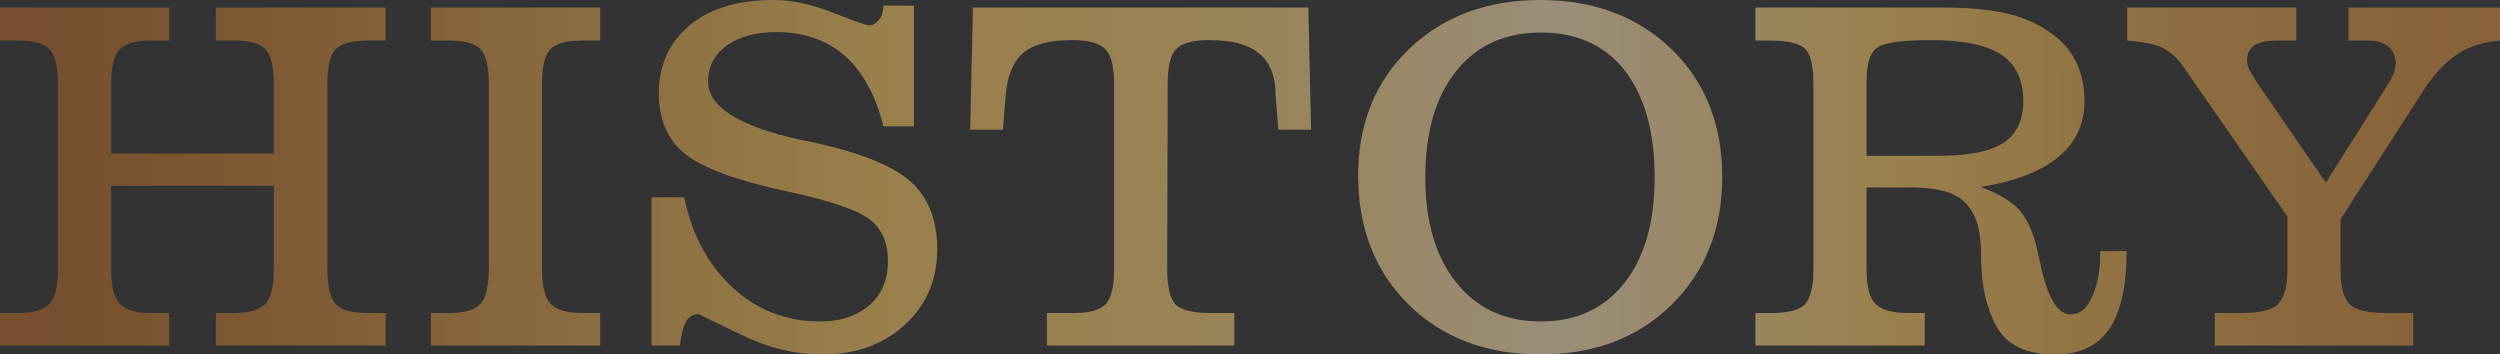
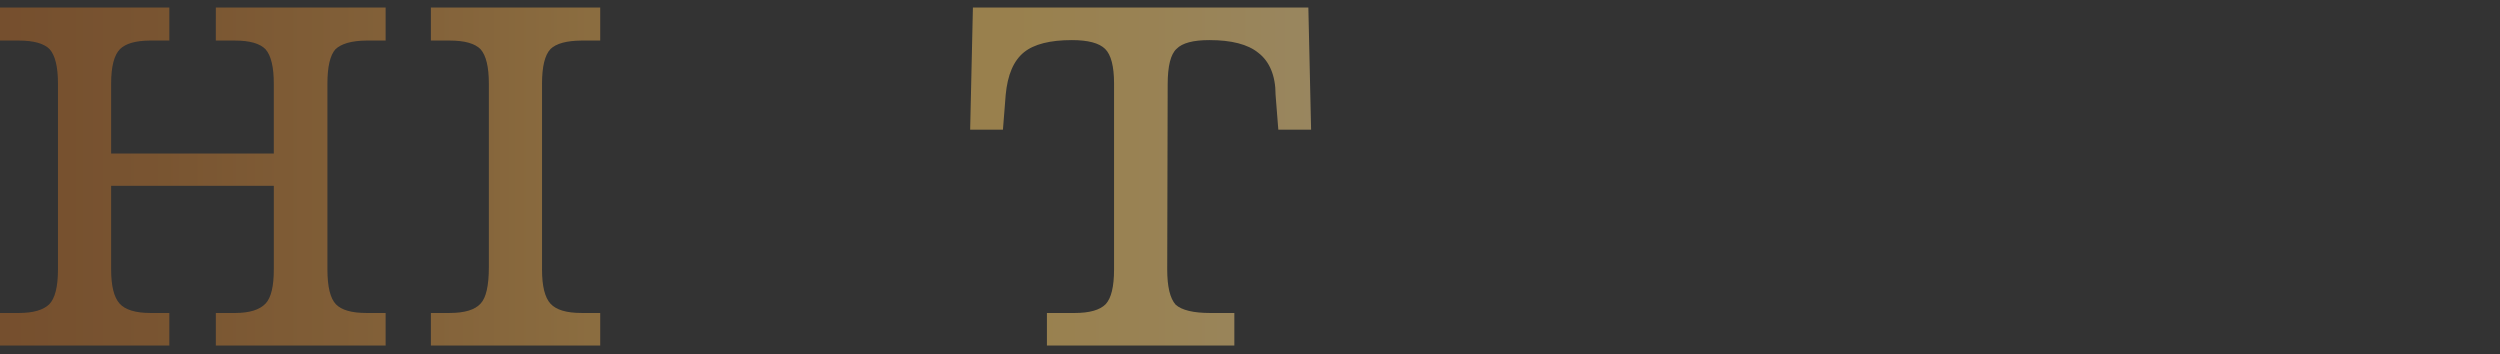
<svg xmlns="http://www.w3.org/2000/svg" id="_レイヤー_2" width="479.491" height="67.983" viewBox="0 0 479.491 67.983">
  <rect x="0" y="0" width="479.491" height="67.983" fill="#333333" stroke="none" />
  <defs>
    <style>.cls-1{fill:url(#_裼隯澵_胙琅韃炅_71);}.cls-2{opacity:.5;}</style>
    <linearGradient id="_裼隯澵_胙琅韃炅_71" x1="0" y1="33.992" x2="479.491" y2="33.992" gradientUnits="userSpaceOnUse">
      <stop offset="0" stop-color="#b86b29" />
      <stop offset=".066" stop-color="#c07730" />
      <stop offset=".187" stop-color="#d89744" />
      <stop offset=".347" stop-color="#fecc63" />
      <stop offset=".349" stop-color="#ffcd64" />
      <stop offset=".402" stop-color="#ffce68" />
      <stop offset=".462" stop-color="#ffd276" />
      <stop offset=".526" stop-color="#ffda8c" />
      <stop offset=".591" stop-color="#ffe3ac" />
      <stop offset=".624" stop-color="#ffeabf" />
      <stop offset=".681" stop-color="#ffdd97" />
      <stop offset=".761" stop-color="#ffcd64" />
      <stop offset=".859" stop-color="#ebad51" />
      <stop offset=".944" stop-color="#df9845" />
      <stop offset="1" stop-color="#db9141" />
    </linearGradient>
  </defs>
  <g id="_レイヤー_2-2">
    <g class="cls-2">
      <path class="cls-1" d="M21.313,51.636c0,3.193.542,5.391,1.626,6.592,1.084,1.202,3.062,1.802,5.933,1.802h3.604v6.24H0v-6.24h3.604c2.754,0,4.702-.556,5.845-1.67,1.113-1.143,1.67-3.369,1.67-6.68V16.04c0-3.193-.527-5.39-1.582-6.592-1.084-1.113-3.062-1.67-5.933-1.67H0V1.45h32.476v6.328h-3.779c-2.695.029-4.585.571-5.669,1.623-1.143,1.141-1.714,3.362-1.714,6.667v13.376h31.201v-13.403c0-3.193-.527-5.39-1.582-6.592-1.084-1.113-3.032-1.67-5.845-1.67h-3.691V1.45h32.563v6.328h-3.691c-2.812.029-4.79.585-5.933,1.67-1.025,1.143-1.538,3.34-1.538,6.592v35.64c0,3.311.542,5.537,1.626,6.68,1.084,1.114,3.032,1.67,5.845,1.67h3.691v6.24h-32.563v-6.24h3.691c2.754,0,4.702-.6,5.845-1.802,1.055-1.113,1.582-3.296,1.582-6.548v-16.04h-31.201v15.996Z" />
      <path class="cls-1" d="M82.643,1.45h32.476v6.328h-3.604c-2.872.029-4.85.571-5.933,1.625-1.084,1.142-1.626,3.367-1.626,6.674v35.609c0,3.191.542,5.379,1.626,6.564,1.083,1.186,3.061,1.778,5.933,1.778h3.604v6.24h-32.476v-6.24h3.604c2.871,0,4.849-.6,5.933-1.802,1.055-1.113,1.582-3.442,1.582-6.987V16.04c0-3.193-.527-5.39-1.582-6.592-1.084-1.113-3.062-1.67-5.933-1.67h-3.604V1.45Z" />
-       <path class="cls-1" d="M130.377,66.27h-5.424v-28.433h6.263c1.553,7.354,4.7,13.169,9.443,17.446,4.655,4.248,10.203,6.372,16.646,6.372,3.894,0,7.034-1.033,9.421-3.098,2.386-2.065,3.579-4.9,3.579-8.503,0-3.486-1.172-6.152-3.516-7.998-2.402-1.816-7.764-3.618-16.084-5.405-9.492-2.05-15.923-4.423-19.292-7.119-3.369-2.695-5.054-6.592-5.054-11.689,0-5.332,1.963-9.653,5.891-12.964,3.897-3.252,9.245-4.878,16.043-4.878,3.604,0,7.443.82,11.517,2.461,1.26.469,2.607.982,4.044,1.538,1.434.527,2.369.82,2.809.879.702,0,1.36-.366,1.975-1.099.527-.732.791-1.641.791-2.725l5.866.044v23.115h-5.866c-1.493-5.977-3.98-10.503-7.462-13.579-3.482-2.988-7.827-4.482-13.035-4.482-3.892,0-7.037.835-9.437,2.505-2.458,1.729-3.687,4.072-3.687,7.031,0,4.746,5.808,8.438,17.425,11.074l2.721.527c9.062,1.993,15.309,4.512,18.741,7.559,3.372,3.047,5.059,7.368,5.059,12.964,0,5.83-2.052,10.635-6.153,14.414-4.132,3.838-9.436,5.757-15.911,5.757-5.274,0-10.505-1.29-15.691-3.867l-7.999-3.867c-1.031,0-1.818.447-2.363,1.34-.544.894-.964,2.454-1.258,4.68Z" />
      <path class="cls-1" d="M186.601,1.45h64.336l.527,23.423h-6.285l-.527-6.68c0-1.846-.285-3.45-.855-4.812-.572-1.362-1.4-2.454-2.484-3.274-1.992-1.611-5.111-2.417-9.359-2.417-3.105,0-5.201.557-6.285,1.67-1.143,1.026-1.713,3.311-1.713,6.855l-.088,35.464c0,3.311.541,5.566,1.625,6.768,1.201,1.055,3.414,1.582,6.637,1.582h4.613v6.24h-35.946v-6.24h5.317c2.841,0,4.818-.556,5.933-1.67,1.083-1.143,1.626-3.369,1.626-6.68V16.04c0-3.311-.571-5.53-1.714-6.658-1.143-1.127-3.268-1.692-6.372-1.692-4.19,0-7.251.776-9.185,2.329-1.993,1.611-3.164,4.336-3.516,8.174l-.527,6.68h-6.284l.527-23.423Z" />
-       <path class="cls-1" d="M260.488,33.662c0-9.902,3.267-18.002,9.8-24.302,6.562-6.24,14.941-9.36,25.137-9.36s18.56,3.12,25.093,9.36c6.533,6.299,9.8,14.502,9.8,24.609,0,9.932-3.237,18.091-9.712,24.478-6.475,6.357-14.868,9.536-25.181,9.536s-18.75-3.179-25.225-9.536c-6.475-6.387-9.712-14.648-9.712-24.785ZM295.534,6.24c-6.921,0-12.331,2.461-16.231,7.383-3.959,4.922-5.938,11.705-5.938,20.347,0,8.555,1.979,15.293,5.938,20.215,3.959,4.981,9.369,7.471,16.231,7.471,6.775,0,12.112-2.461,16.013-7.383,3.871-4.863,5.807-11.63,5.807-20.303s-1.906-15.513-5.719-20.435c-3.842-4.863-9.209-7.295-16.101-7.295Z" />
-       <path class="cls-1" d="M358.002,51.68c0,3.369.601,5.596,1.802,6.68,1.143,1.114,3.193,1.67,6.152,1.67h3.208v6.24h-32.476v-6.24h3.252c2.93,0,4.995-.527,6.196-1.582,1.113-1.259,1.67-3.516,1.67-6.768V16.04c0-3.252-.498-5.449-1.494-6.592-1.084-1.113-3.325-1.67-6.724-1.67h-2.9V1.45h36.079c4.57,0,8.511.352,11.821,1.055,3.223.732,6.006,1.919,8.35,3.56,4.57,2.988,6.855,7.456,6.855,13.403,0,4.307-1.655,7.844-4.966,10.613s-8.291,4.695-14.941,5.779c3.428,1.26,5.918,2.754,7.471,4.482,1.494,1.787,2.607,4.263,3.34,7.427l.615,2.725c1.377,6.533,3.296,9.8,5.757,9.8,1.758,0,3.076-.981,3.955-2.944.557-1.025,1.011-2.344,1.362-3.955.293-1.553.439-3.296.439-5.229h5.054c0,6.709-1.113,11.689-3.34,14.941s-5.698,4.878-10.415,4.878c-4.57,0-7.939-1.26-10.107-3.779-1.143-1.377-2.103-3.362-2.878-5.955-.777-2.593-1.165-5.676-1.165-9.25,0-2.607-.293-4.805-.879-6.592-.674-1.729-1.553-3.047-2.637-3.955-1.846-1.67-5.2-2.505-10.063-2.505h-8.394v15.732ZM358.002,15.513v14.37h13.887c5.742,0,9.873-.835,12.393-2.505s3.779-4.335,3.779-7.998c0-4.014-1.406-6.987-4.219-8.921-2.871-1.846-7.339-2.769-13.403-2.769-5.713,0-9.199.499-10.459,1.494-1.318.908-1.978,3.018-1.978,6.328Z" />
-       <path class="cls-1" d="M458.529,15.337l.703-1.538.264-1.626c0-1.318-.469-2.402-1.406-3.252-.967-.762-2.197-1.143-3.691-1.143h-3.955V1.45h29.048v6.328c-3.193.292-5.859,1.123-7.998,2.493-2.227,1.458-4.307,3.585-6.24,6.384l-16.348,25.4v9.8c0,3.193.601,5.391,1.802,6.592,1.26,1.055,3.53,1.582,6.812,1.582h5.317v6.24h-38.057v-6.24h5.317c3.223,0,5.464-.527,6.724-1.582,1.26-1.201,1.89-3.457,1.89-6.768v-10.151l-19.951-28.74c-1.084-1.611-2.446-2.841-4.087-3.691-.645-.292-1.538-.556-2.681-.791-1.201-.234-2.534-.41-3.999-.527V1.45h32.432v6.328h-4.043c-1.67.028-2.988.321-3.955.879-.967.674-1.45,1.611-1.45,2.812,0,.527.117,1.114.352,1.758l1.45,2.461,13.315,19.336,12.437-19.688Z" />
    </g>
  </g>
</svg>